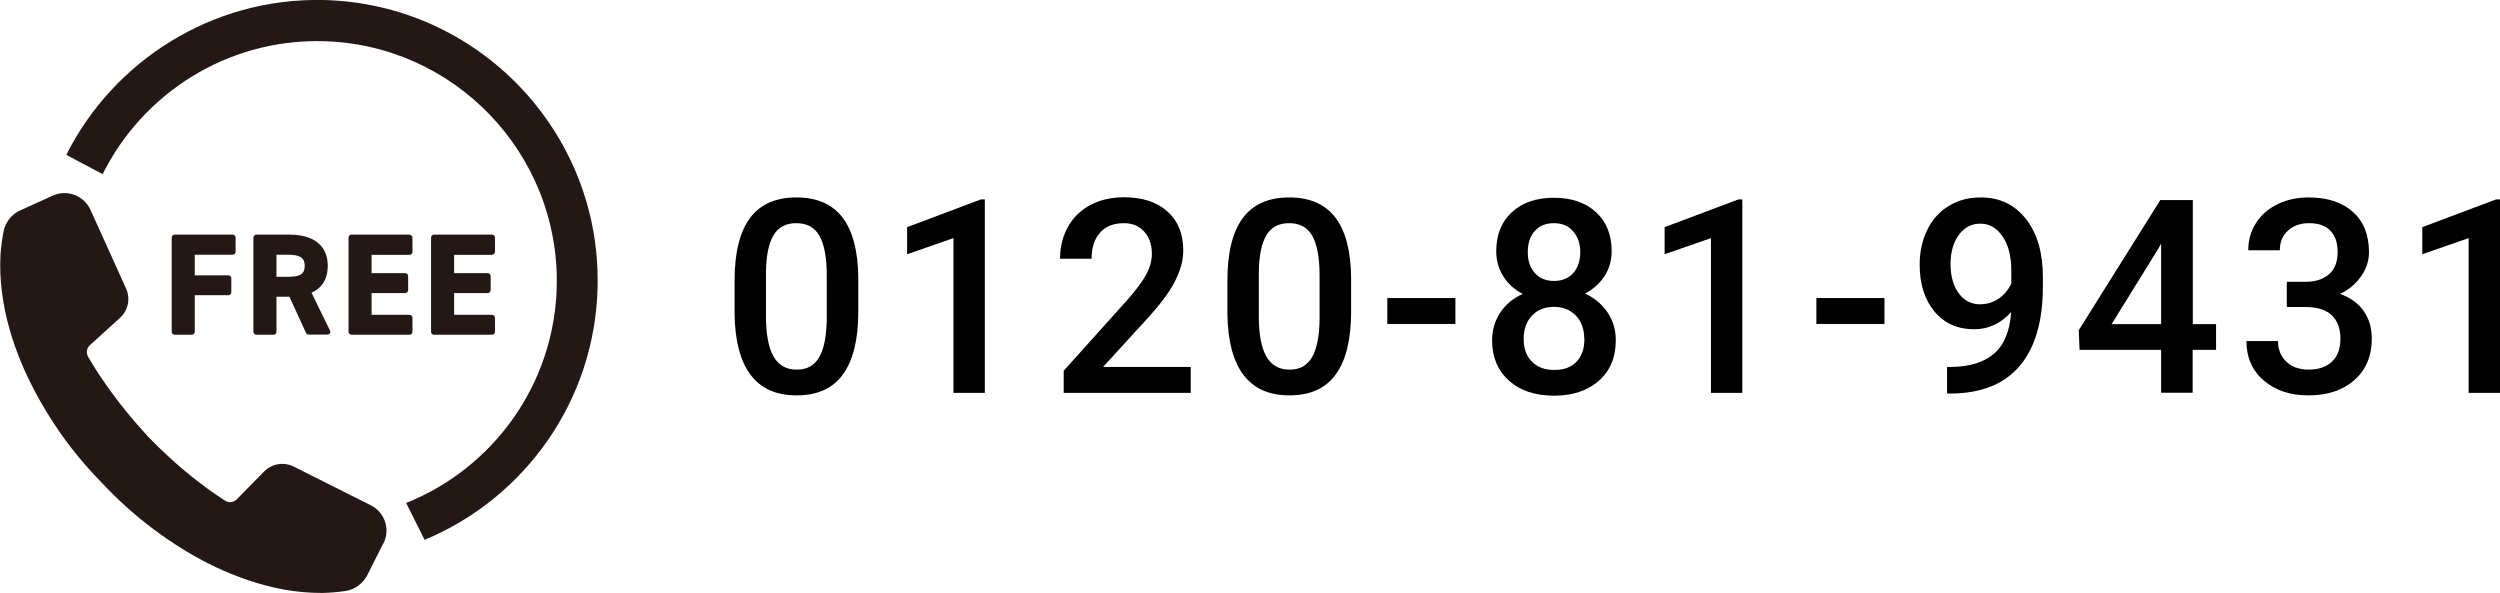
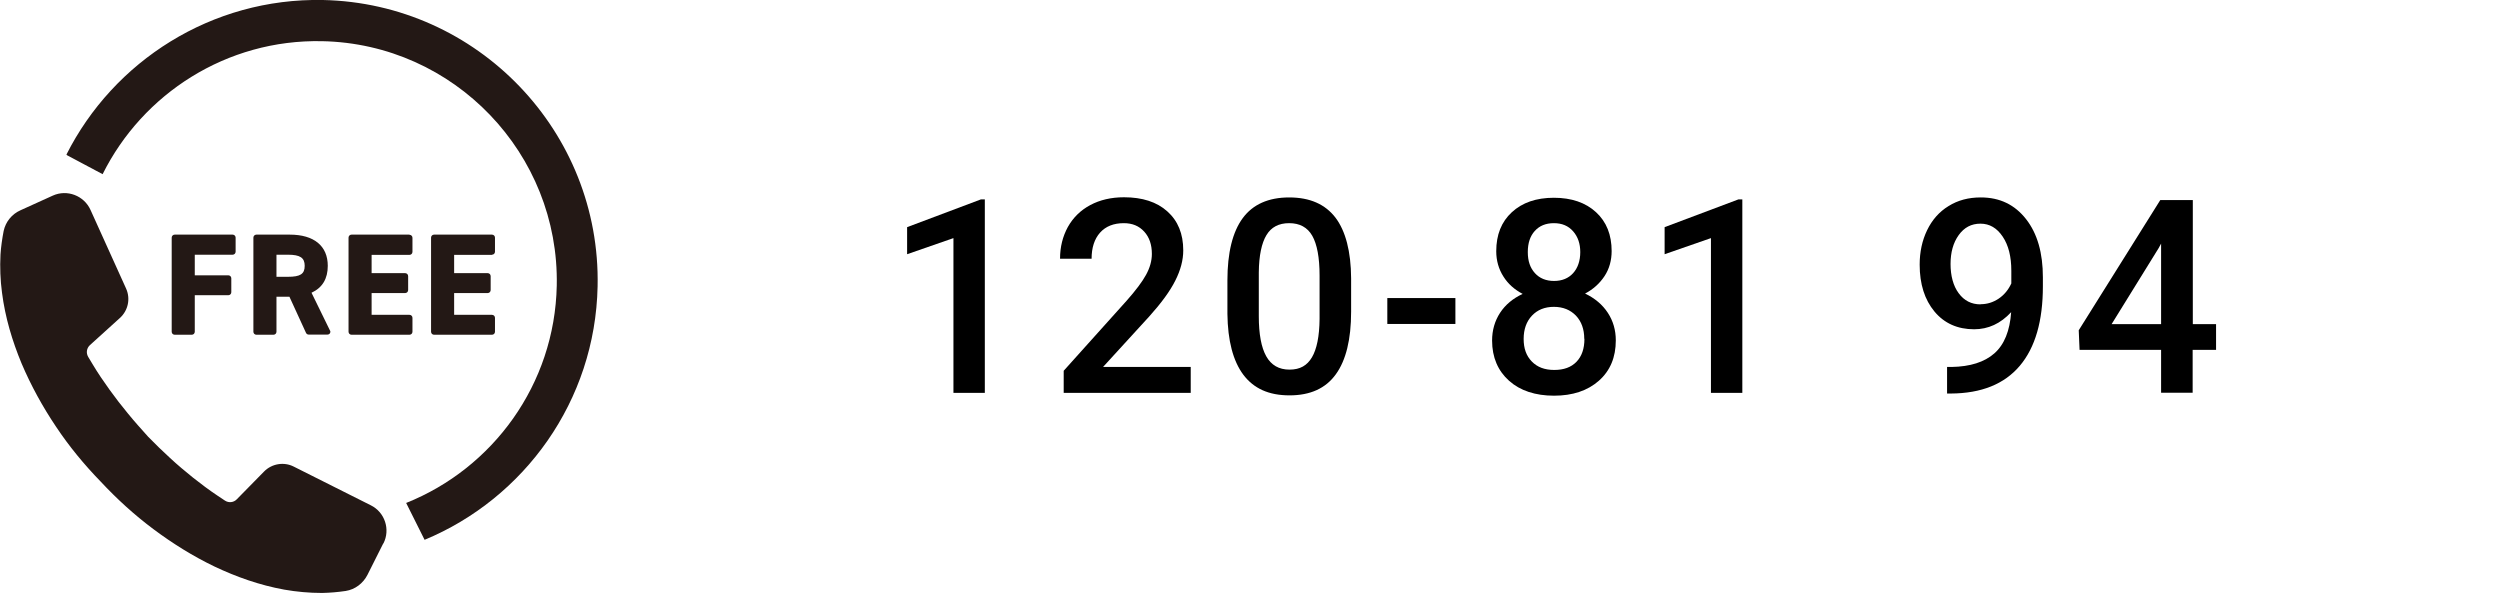
<svg xmlns="http://www.w3.org/2000/svg" id="_レイヤー_2" viewBox="0 0 150.56 35.71">
  <defs>
    <style>.cls-1{fill:#231815;}</style>
  </defs>
  <g id="_レイヤー_1-2">
    <path class="cls-1" d="M14.01,14.13h-3.49c-.1,0-.18.08-.18.18v5.67c0,.1.08.18.18.18h1.03c.1,0,.18-.08.18-.18v-2.2h2.02c.1,0,.18-.08.18-.18v-.84c0-.1-.08-.18-.18-.18h-2.02v-1.24h2.28c.1,0,.18-.08.18-.18v-.85c0-.1-.08-.18-.18-.18Z" />
    <path class="cls-1" d="M18.78,17.62c.64-.3.96-.84.96-1.61,0-1.2-.83-1.88-2.29-1.88h-2.01c-.1,0-.18.08-.18.18v5.67c0,.1.08.18.18.18h1.03c.1,0,.18-.08.18-.18v-2.11h.78l1,2.18c.03.06.09.1.16.1h1.13c.06,0,.12-.03.15-.08.03-.05.04-.12,0-.17l-1.11-2.27ZM18.35,16.01c0,.49-.26.66-1.01.66h-.69v-1.33h.69c.73,0,1.01.18,1.01.67Z" />
    <path class="cls-1" d="M24.66,14.13h-3.49c-.1,0-.18.08-.18.18v5.67c0,.1.08.18.18.18h3.49c.1,0,.18-.08.18-.18v-.84c0-.1-.08-.18-.18-.18h-2.28v-1.31h2.02c.1,0,.18-.08.18-.18v-.84c0-.1-.08-.18-.18-.18h-2.02v-1.1h2.28c.1,0,.18-.08.18-.18v-.85c0-.1-.08-.18-.18-.18Z" />
    <path class="cls-1" d="M29.63,15.34c.1,0,.18-.08.18-.18v-.85c0-.1-.08-.18-.18-.18h-3.49c-.1,0-.18.08-.18.18v5.67c0,.1.08.18.18.18h3.49c.1,0,.18-.08.18-.18v-.84c0-.1-.08-.18-.18-.18h-2.28v-1.31h2.02c.1,0,.18-.08.18-.18v-.84c0-.1-.08-.18-.18-.18h-2.02v-1.1h2.28Z" />
    <path class="cls-1" d="M23.08,32.73l-.95,1.89c-.26.51-.74.88-1.31.97-.47.07-.95.11-1.42.12-.78,0-1.54-.07-2.28-.2-1.49-.27-2.89-.77-4.2-1.39-1.31-.63-2.54-1.4-3.69-2.26-1.15-.86-2.2-1.82-3.17-2.86h0s0,0,0,0c0,0,0,0,0,0h0c-.99-1.02-1.9-2.12-2.69-3.31-.8-1.19-1.5-2.46-2.07-3.8-.56-1.35-.99-2.77-1.18-4.27-.1-.75-.13-1.52-.09-2.29.03-.47.1-.95.19-1.42.12-.56.5-1.02,1.02-1.25l1.94-.88c.86-.39,1.88,0,2.27.86l2.14,4.73c.28.61.13,1.33-.37,1.78l-1.8,1.63c-.2.18-.25.47-.11.71.09.15.18.3.27.45.31.52.65,1.02,1.01,1.52.36.5.73.98,1.12,1.45.39.48.8.93,1.21,1.39.43.44.87.87,1.32,1.28.45.42.92.81,1.39,1.19.48.38.96.74,1.47,1.08.15.1.3.2.45.3.23.15.53.11.71-.08l1.64-1.67c.47-.48,1.2-.6,1.79-.3l4.64,2.33c.85.42,1.19,1.46.76,2.3Z" />
-     <path class="cls-1" d="M19.45,0C12.74-.13,6.84,3.68,4,9.31l.04.04,2.14,1.14c2.41-4.84,7.46-8.13,13.22-8.01,7.95.16,14.29,6.77,14.13,14.72-.12,5.96-3.86,11.01-9.07,13.09l1.11,2.22c6-2.49,10.28-8.36,10.42-15.26C36.19,7.93,28.77.2,19.45,0Z" />
-     <path d="M51.69,18.77c0,1.67-.31,2.93-.92,3.77-.61.85-1.54,1.27-2.79,1.27s-2.15-.41-2.78-1.24c-.62-.83-.94-2.05-.96-3.67v-2.01c0-1.67.31-2.92.92-3.75.61-.83,1.55-1.25,2.8-1.25s2.17.41,2.79,1.22c.61.81.93,2.03.94,3.65v2.01ZM49.79,16.6c0-1.09-.15-1.89-.44-2.4-.29-.51-.76-.76-1.39-.76s-1.08.24-1.37.72c-.29.48-.45,1.23-.46,2.25v2.63c0,1.08.15,1.89.45,2.42s.76.8,1.4.8,1.06-.25,1.35-.74c.29-.49.45-1.26.46-2.31v-2.62Z" />
+     <path class="cls-1" d="M19.45,0C12.74-.13,6.84,3.68,4,9.31l.04.04,2.14,1.14c2.41-4.84,7.46-8.13,13.22-8.01,7.95.16,14.29,6.77,14.13,14.72-.12,5.96-3.86,11.01-9.07,13.09l1.11,2.22c6-2.49,10.28-8.36,10.42-15.26C36.19,7.93,28.77.2,19.45,0" />
    <path d="M59.31,23.66h-1.89v-9.32l-2.79.97v-1.63l4.44-1.67h.24v11.65Z" />
    <path d="M71.71,23.66h-7.65v-1.33l3.79-4.22c.55-.62.94-1.14,1.17-1.56.23-.42.35-.84.35-1.26,0-.55-.15-1-.46-1.34s-.71-.51-1.23-.51c-.61,0-1.09.19-1.43.57s-.51.91-.51,1.57h-1.9c0-.71.16-1.34.47-1.91.32-.57.77-1.01,1.35-1.32s1.26-.47,2.03-.47c1.1,0,1.98.28,2.61.85.64.57.96,1.35.96,2.35,0,.58-.16,1.19-.48,1.82-.32.64-.85,1.36-1.57,2.16l-2.78,3.04h5.28v1.55Z" />
    <path d="M81.37,18.77c0,1.67-.31,2.93-.92,3.77-.61.85-1.54,1.27-2.79,1.27s-2.15-.41-2.78-1.24c-.62-.83-.94-2.05-.96-3.67v-2.01c0-1.67.31-2.92.92-3.75.61-.83,1.55-1.25,2.8-1.25s2.17.41,2.79,1.22c.61.81.93,2.03.94,3.65v2.01ZM79.47,16.6c0-1.09-.15-1.89-.44-2.4-.29-.51-.76-.76-1.39-.76s-1.08.24-1.37.72c-.29.48-.45,1.23-.46,2.25v2.63c0,1.08.15,1.89.45,2.42s.76.8,1.4.8,1.06-.25,1.35-.74c.29-.49.45-1.26.46-2.31v-2.62Z" />
    <path d="M87.65,19.51h-4.1v-1.56h4.1v1.56Z" />
    <path d="M97.06,15.11c0,.57-.14,1.08-.43,1.52-.29.44-.68.79-1.17,1.05.59.28,1.05.67,1.37,1.16s.48,1.04.48,1.66c0,1.02-.34,1.83-1.02,2.43-.68.6-1.58.9-2.7.9s-2.04-.3-2.71-.9-1.02-1.41-1.02-2.42c0-.62.16-1.18.48-1.67.32-.49.78-.87,1.36-1.14-.49-.26-.88-.6-1.16-1.05-.28-.44-.43-.95-.43-1.52,0-.99.31-1.77.94-2.35s1.47-.87,2.53-.87,1.91.29,2.54.87.94,1.36.94,2.35ZM95.41,20.4c0-.57-.17-1.04-.5-1.39-.34-.35-.78-.53-1.33-.53s-.99.18-1.32.53c-.33.35-.5.82-.5,1.4s.16,1.02.49,1.36.77.51,1.35.51,1.02-.16,1.34-.49.48-.79.48-1.38ZM95.17,15.18c0-.5-.14-.92-.43-1.25-.29-.33-.67-.49-1.16-.49s-.87.16-1.15.47c-.28.31-.42.73-.42,1.27s.14.95.43,1.27c.28.31.67.47,1.15.47s.87-.16,1.15-.47c.28-.31.43-.74.43-1.27Z" />
    <path d="M104.93,23.66h-1.89v-9.32l-2.79.97v-1.63l4.44-1.67h.24v11.65Z" />
-     <path d="M113.49,19.51h-4.1v-1.56h4.1v1.56Z" />
    <path d="M121.12,18.8c-.64.69-1.38,1.03-2.23,1.03-1,0-1.8-.36-2.39-1.07s-.89-1.65-.89-2.82c0-.77.15-1.46.45-2.08.3-.62.73-1.11,1.29-1.45.56-.35,1.2-.52,1.94-.52,1.15,0,2.05.44,2.73,1.31s1.01,2.04,1.01,3.5v.54c0,2.09-.46,3.69-1.39,4.79s-2.31,1.66-4.15,1.67h-.23v-1.6h.27c1.12-.02,1.98-.29,2.58-.82.6-.53.93-1.36,1.01-2.48ZM119.29,18.32c.38,0,.74-.11,1.07-.33s.59-.53.77-.92v-.76c0-.86-.17-1.54-.52-2.06s-.79-.78-1.34-.78-.98.23-1.31.69c-.33.46-.49,1.04-.49,1.74s.16,1.32.49,1.76c.33.45.77.67,1.31.67Z" />
    <path d="M132.05,19.52h1.41v1.55h-1.41v2.58h-1.9v-2.58h-4.91l-.05-1.18,4.91-7.84h1.96v7.47ZM127.17,19.52h2.98v-4.85l-.14.26-2.84,4.59Z" />
-     <path d="M137.72,16.97h1.16c.58,0,1.05-.16,1.39-.46.34-.3.51-.74.51-1.32s-.14-.98-.43-1.29c-.28-.31-.72-.46-1.3-.46-.51,0-.93.15-1.26.45-.33.3-.49.69-.49,1.18h-1.9c0-.6.15-1.14.46-1.63.31-.49.74-.87,1.3-1.14.55-.27,1.18-.41,1.86-.41,1.14,0,2.03.29,2.68.87.65.58.97,1.39.97,2.43,0,.52-.16,1.01-.49,1.47-.33.46-.75.81-1.26,1.04.63.22,1.1.56,1.43,1.03.33.47.49,1.03.49,1.67,0,1.04-.35,1.87-1.05,2.49-.7.62-1.62.92-2.76.92s-1.99-.3-2.69-.89-1.05-1.39-1.05-2.38h1.9c0,.51.17.92.5,1.24s.79.48,1.36.48,1.05-.16,1.39-.48c.34-.32.51-.78.51-1.39s-.18-1.08-.53-1.41c-.35-.33-.88-.49-1.58-.49h-1.12v-1.53Z" />
-     <path d="M150.56,23.66h-1.89v-9.32l-2.79.97v-1.63l4.44-1.67h.24v11.65Z" />
  </g>
</svg>